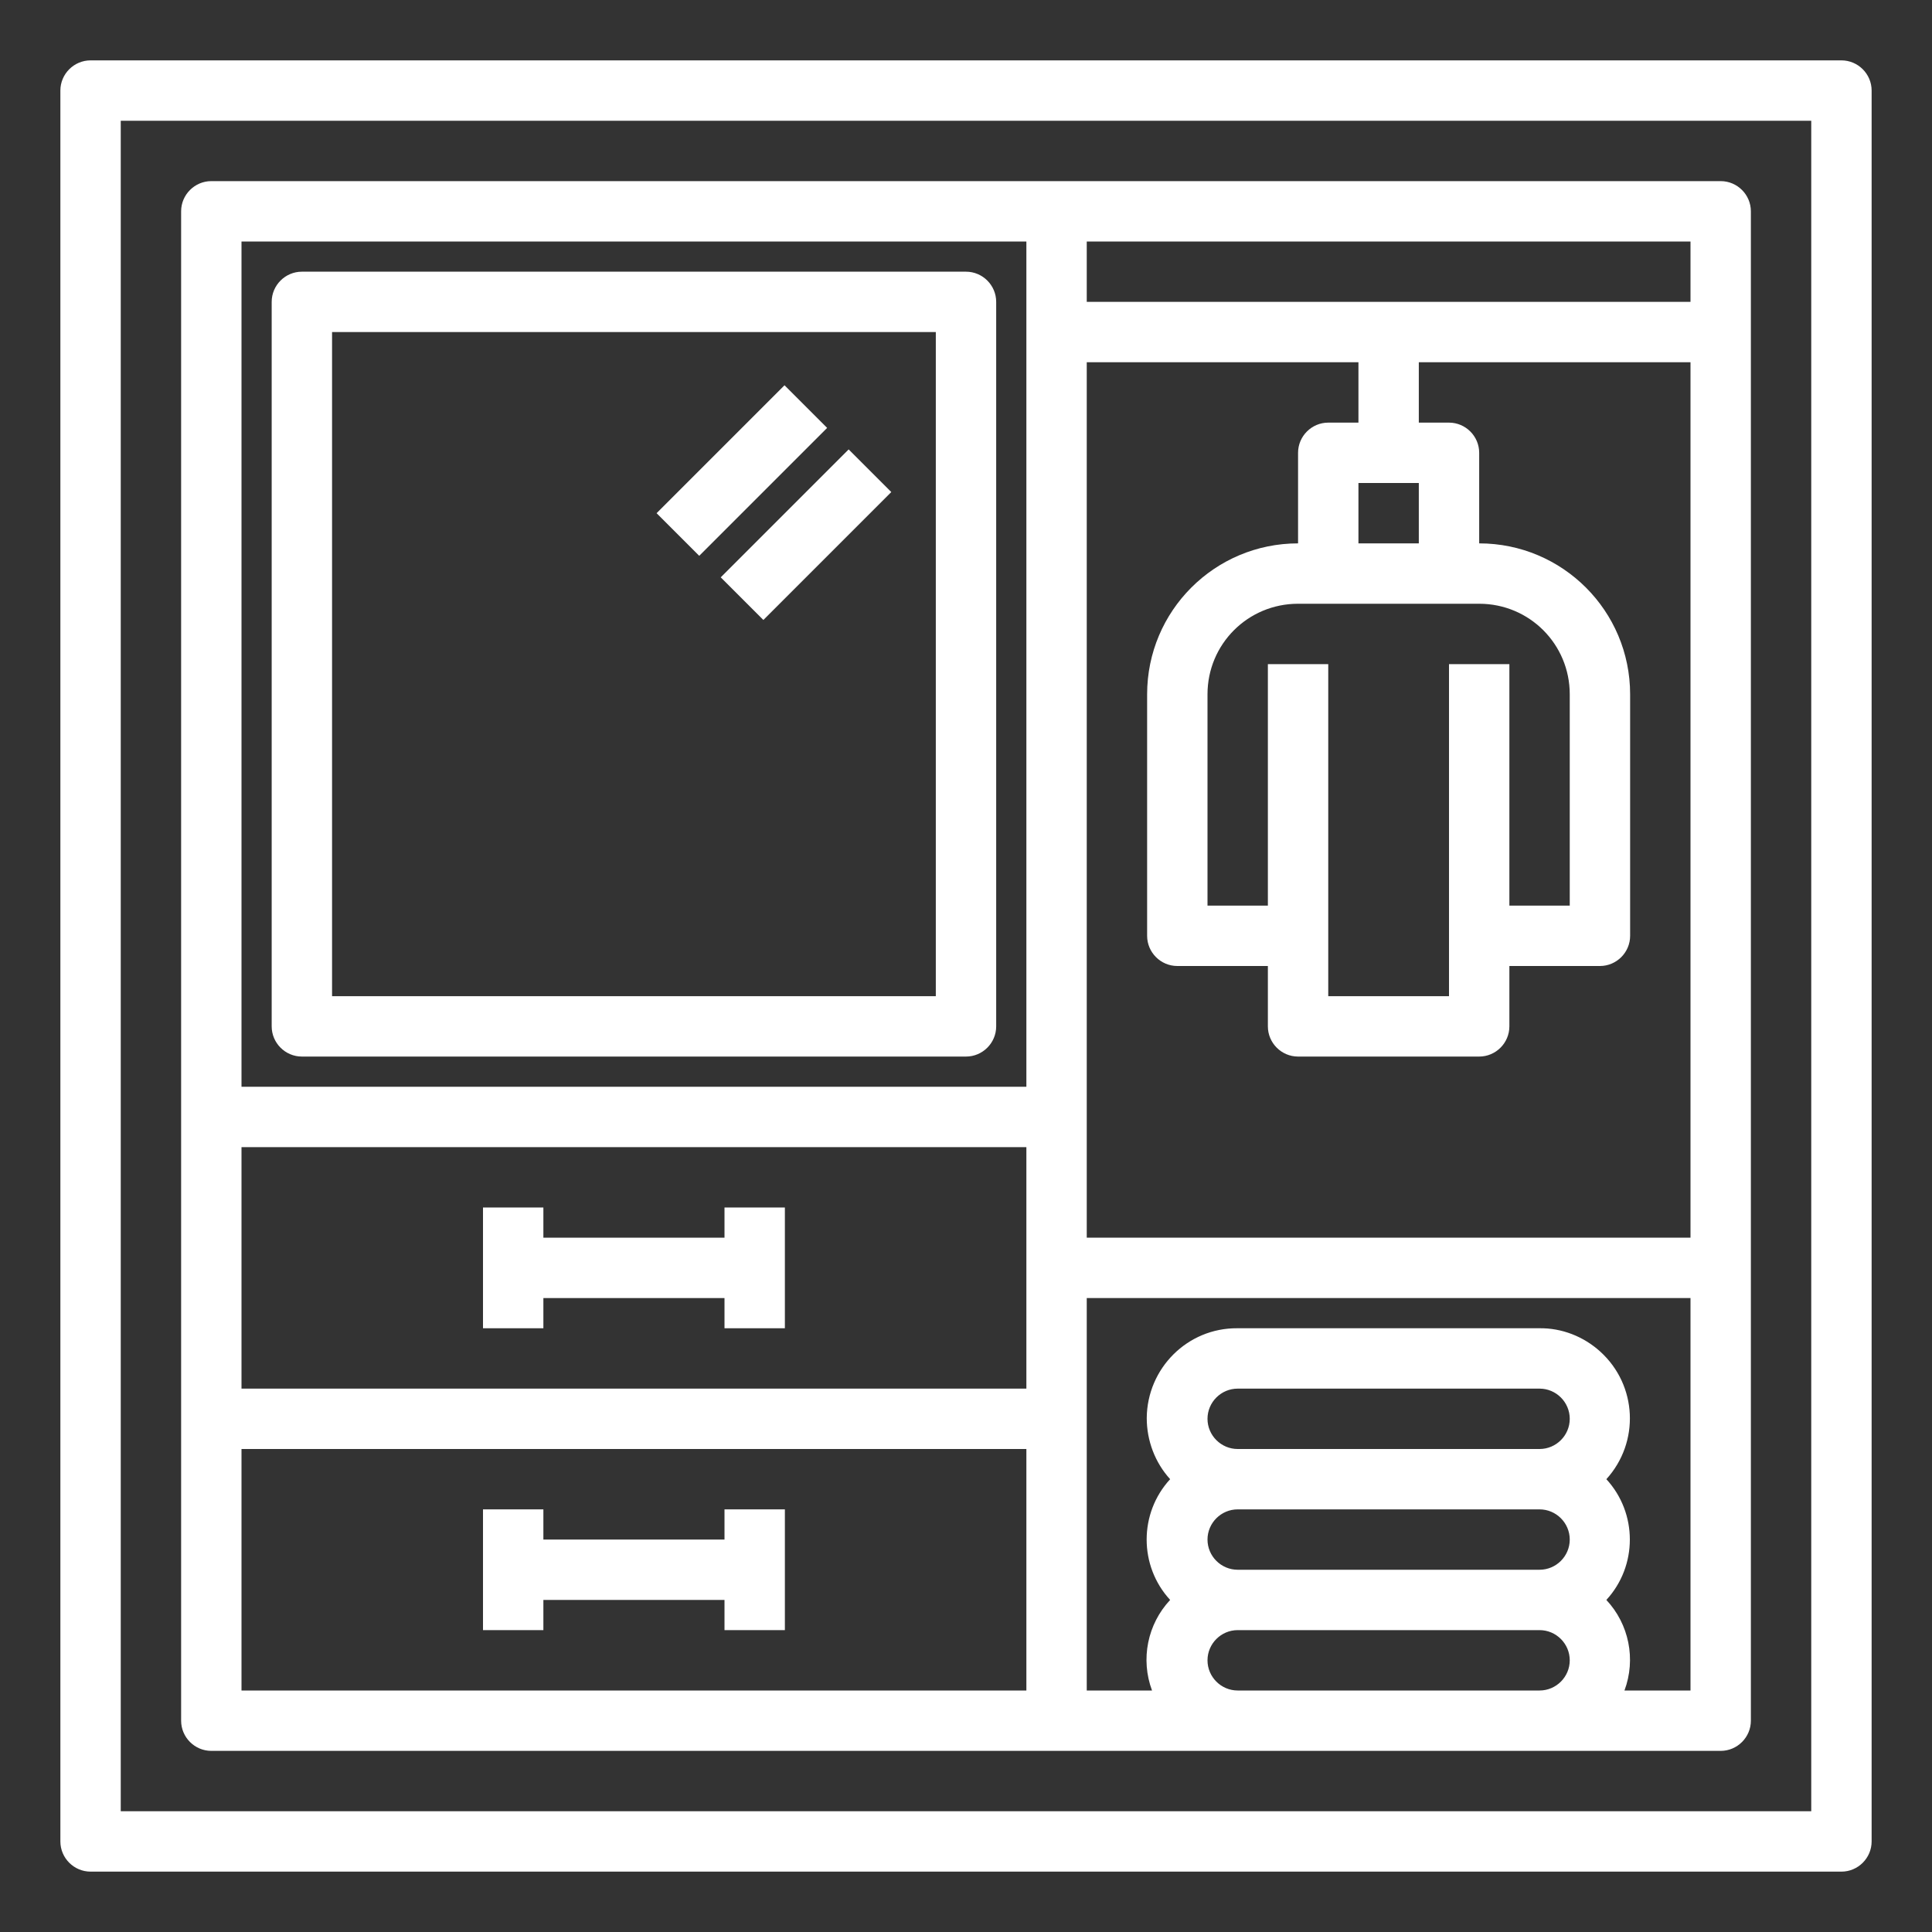
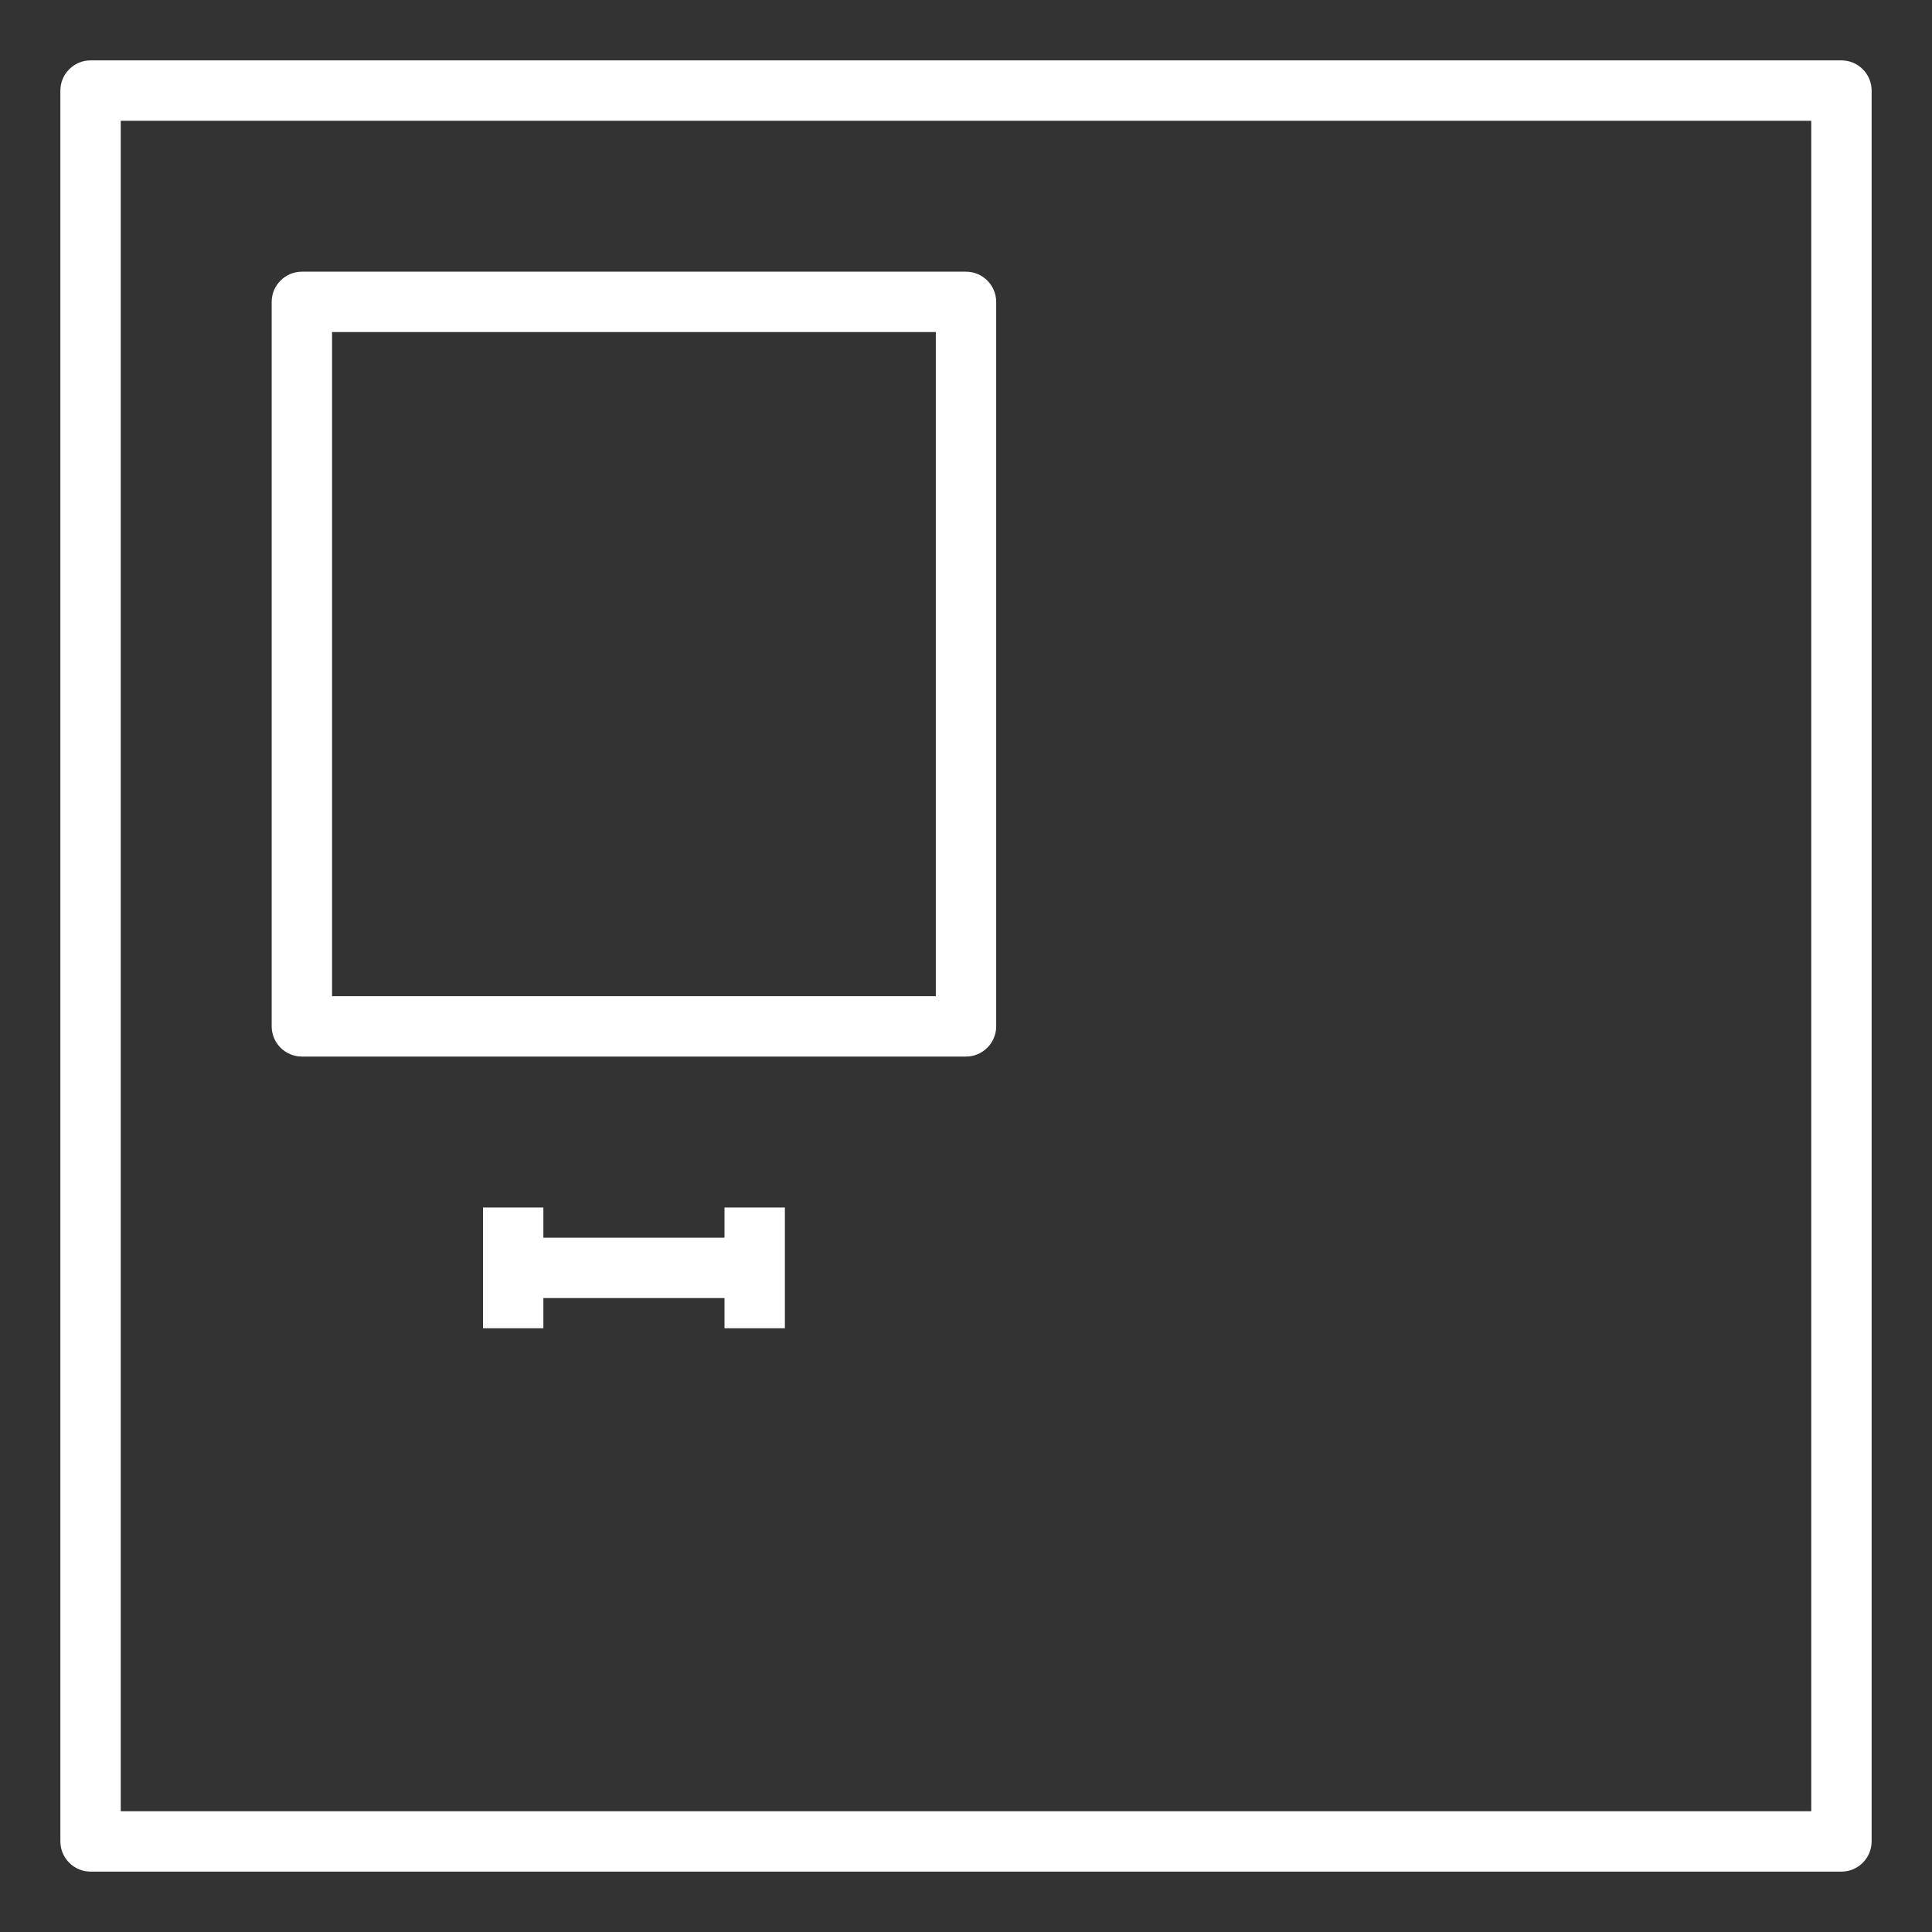
<svg xmlns="http://www.w3.org/2000/svg" id="Слой_1" x="0px" y="0px" viewBox="0 0 512 512" style="enable-background:new 0 0 512 512;" xml:space="preserve">
  <rect x="0" y="0" width="512" height="512" fill="#333333" stroke="none" />
  <style type="text/css"> .st0{fill:#FFFFFF;} </style>
  <path class="st0" d="M488,16H24c-4.4,0-8,3.6-8,8v464c0,4.4,3.6,8,8,8h464c4.4,0,8-3.6,8-8V24C496,19.6,492.4,16,488,16z M480,480 H32V32h448V480z" />
-   <path class="st0" d="M56,464h400c4.4,0,8-3.6,8-8V56c0-4.4-3.6-8-8-8H56c-4.4,0-8,3.6-8,8v400C48,460.4,51.6,464,56,464z M64,384 h208v64H64V384z M384,176v88h-32v-88h-16v64h-16v-56c0-13.3,10.7-24,24-24h48c13.3,0,24,10.7,24,24v56h-16v-64H384z M360,144v-16h16 v16H360z M352,112c-4.4,0-8,3.6-8,8v24c-22.1,0-40,17.9-40,40v64c0,4.4,3.6,8,8,8h24v16c0,4.4,3.6,8,8,8h48c4.4,0,8-3.6,8-8v-16h24 c4.4,0,8-3.6,8-8v-64c0-22.1-17.9-40-40-40v-24c0-4.4-3.6-8-8-8h-8V96h72v232H288V96h72v16H352z M272,368H64v-64h208V368z M320,376 c0-4.4,3.6-8,8-8h80c4.4,0,8,3.6,8,8s-3.6,8-8,8h-80C323.6,384,320,380.4,320,376z M320,408c0-4.4,3.6-8,8-8h80c4.4,0,8,3.6,8,8 s-3.6,8-8,8h-80C323.6,416,320,412.4,320,408z M328,448c-4.4,0-8-3.6-8-8s3.6-8,8-8h80c4.4,0,8,3.6,8,8s-3.6,8-8,8H328z M430.5,448 c3.1-8.3,1.2-17.6-4.8-24c8.3-9,8.3-23,0-32c8.9-9.8,8.2-24.9-1.6-33.8c-4.4-4-10.2-6.3-16.2-6.2h-80c-13.2-0.1-23.9,10.6-24,23.8 c0,6,2.2,11.8,6.2,16.2c-8.3,9-8.3,23,0,32c-6,6.4-7.9,15.7-4.8,24H288V344h160v104H430.5z M448,80H288V64h160V80z M272,64v224H64 V64H272z" />
  <path class="st0" d="M80,280h176c4.4,0,8-3.6,8-8V80c0-4.4-3.6-8-8-8H80c-4.4,0-8,3.6-8,8v192C72,276.4,75.6,280,80,280z M88,88h160 v176H88V88z" />
  <path class="st0" d="M144,352v-8h48v8h16v-32h-16v8h-48v-8h-16v32H144z" />
-   <path class="st0" d="M192,400v8h-48v-8h-16v32h16v-8h48v8h16v-32H192z" />
-   <path class="st0" d="M174,136l33.9-33.9l11.3,11.3l-33.9,33.9L174,136z" />
-   <path class="st0" d="M191,153l33.9-33.9l11.3,11.3l-33.9,33.9L191,153z" />
</svg>